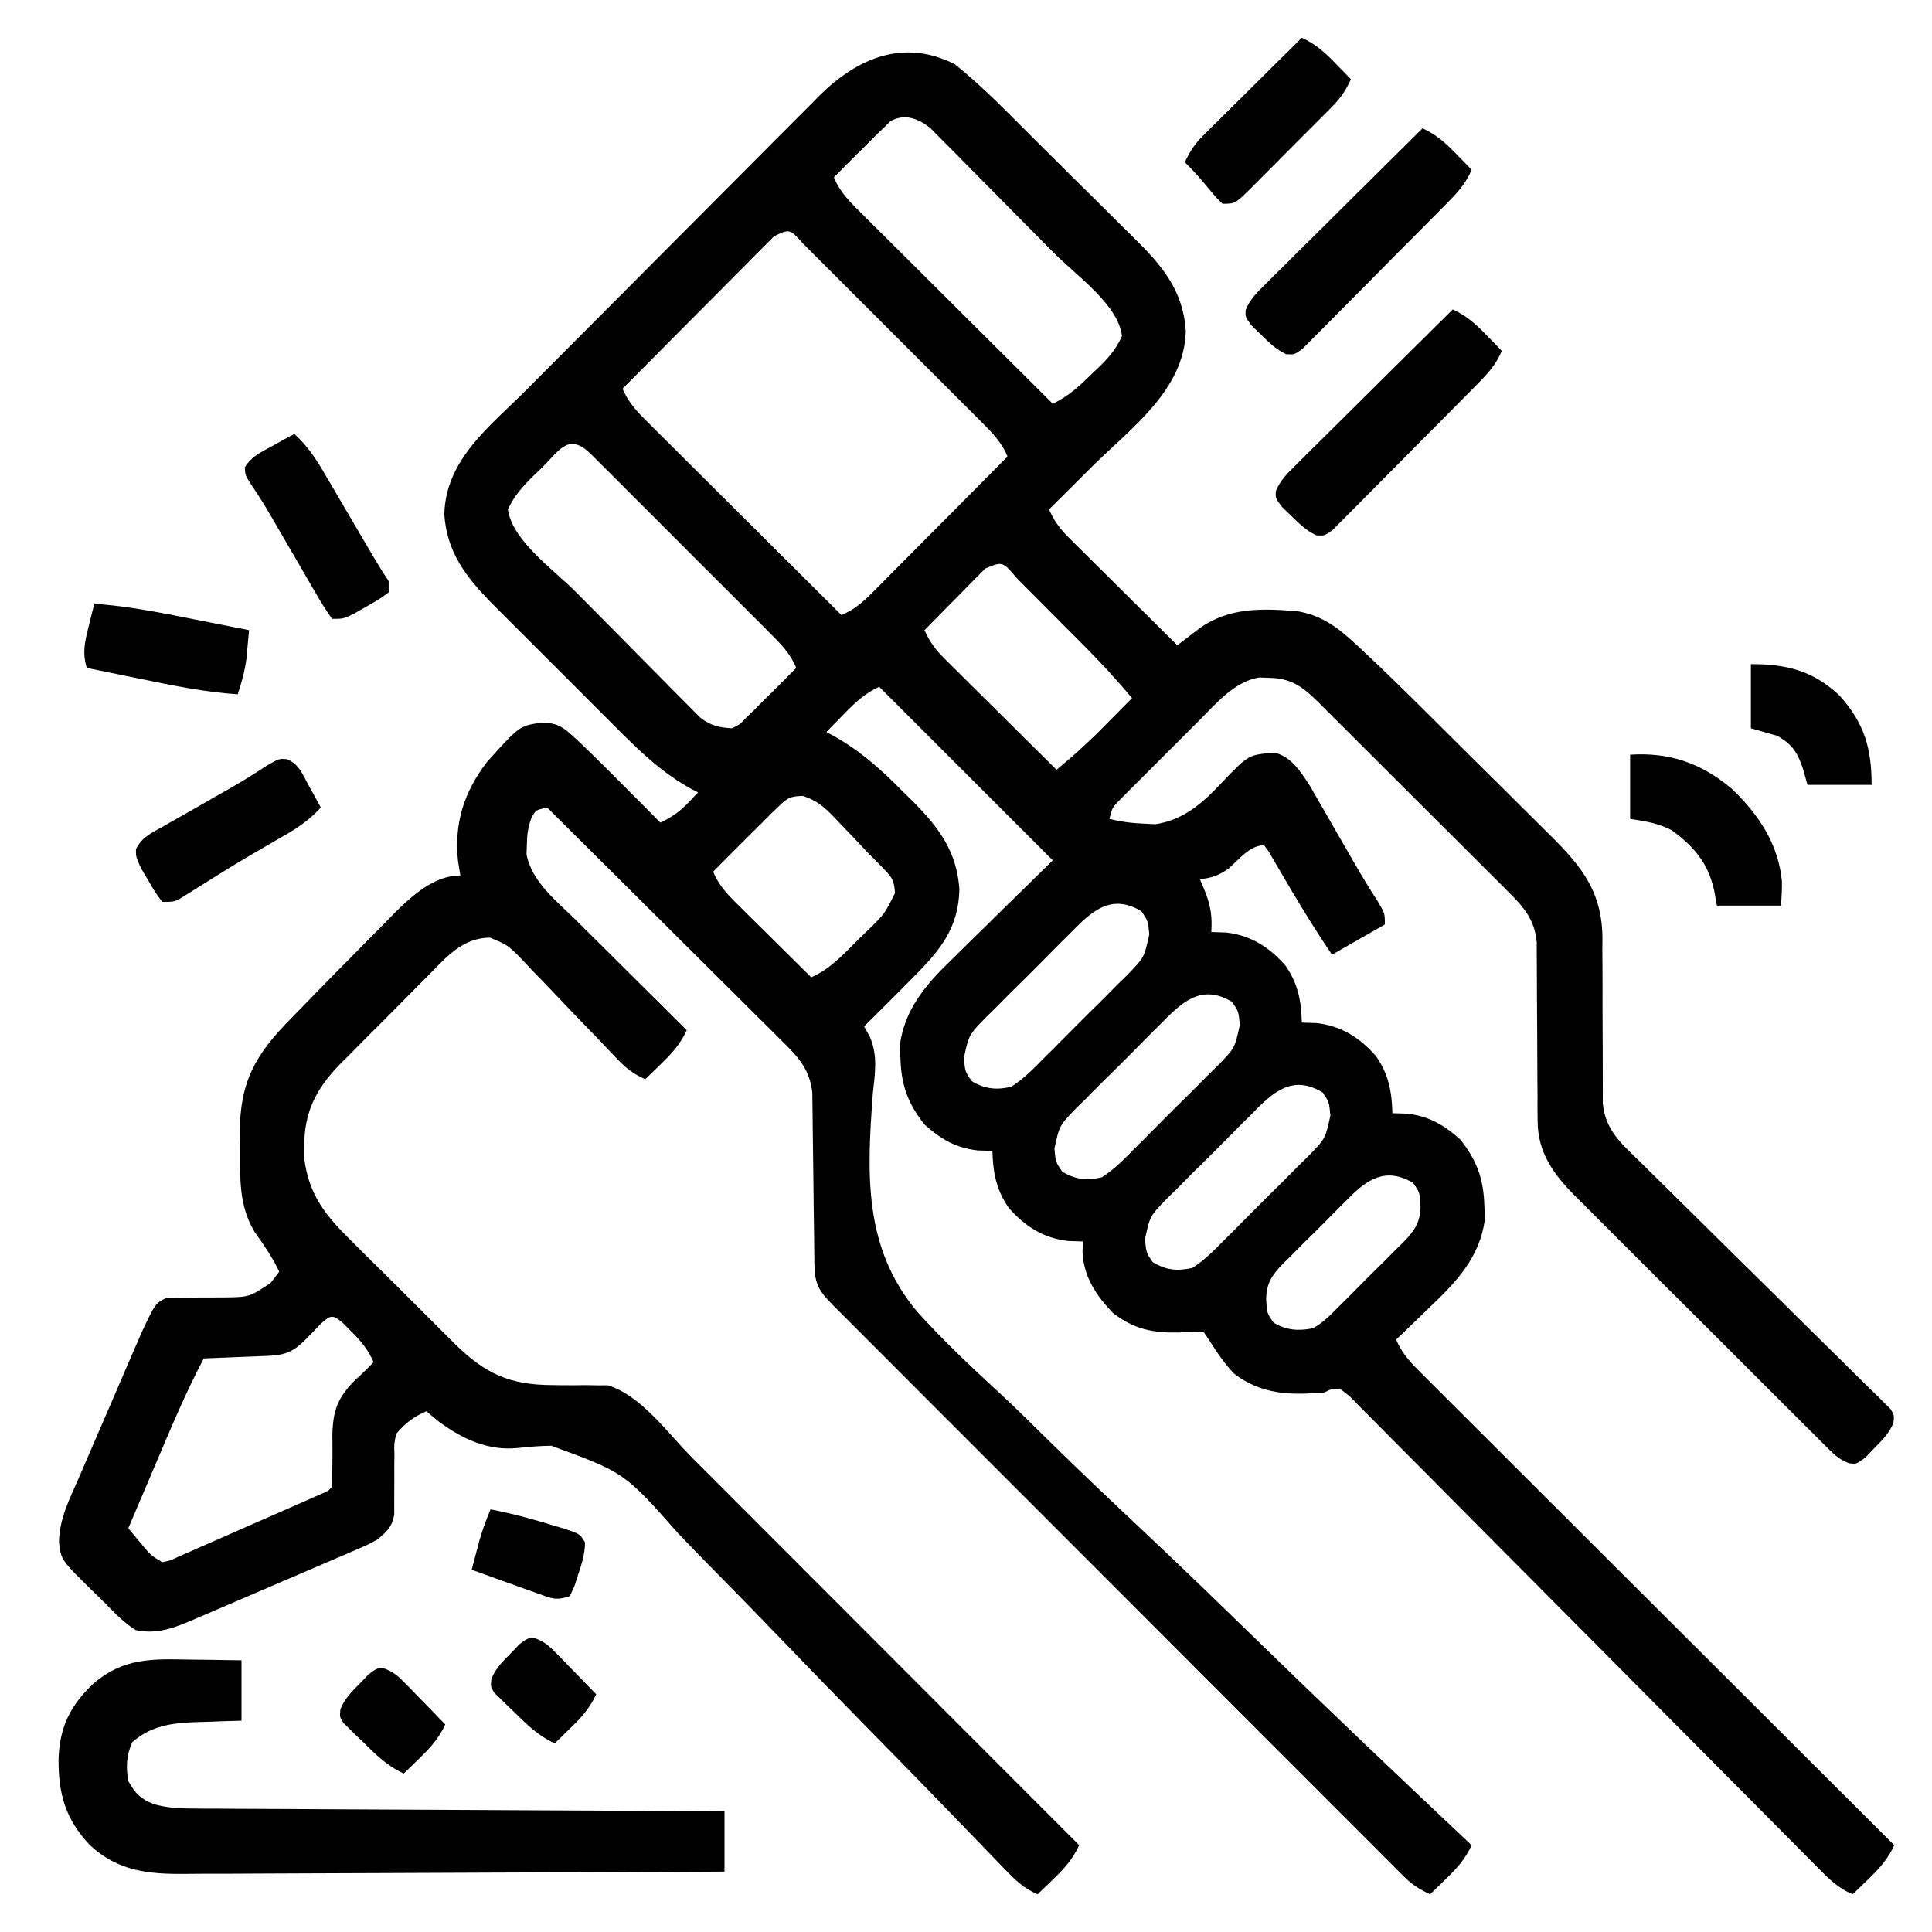
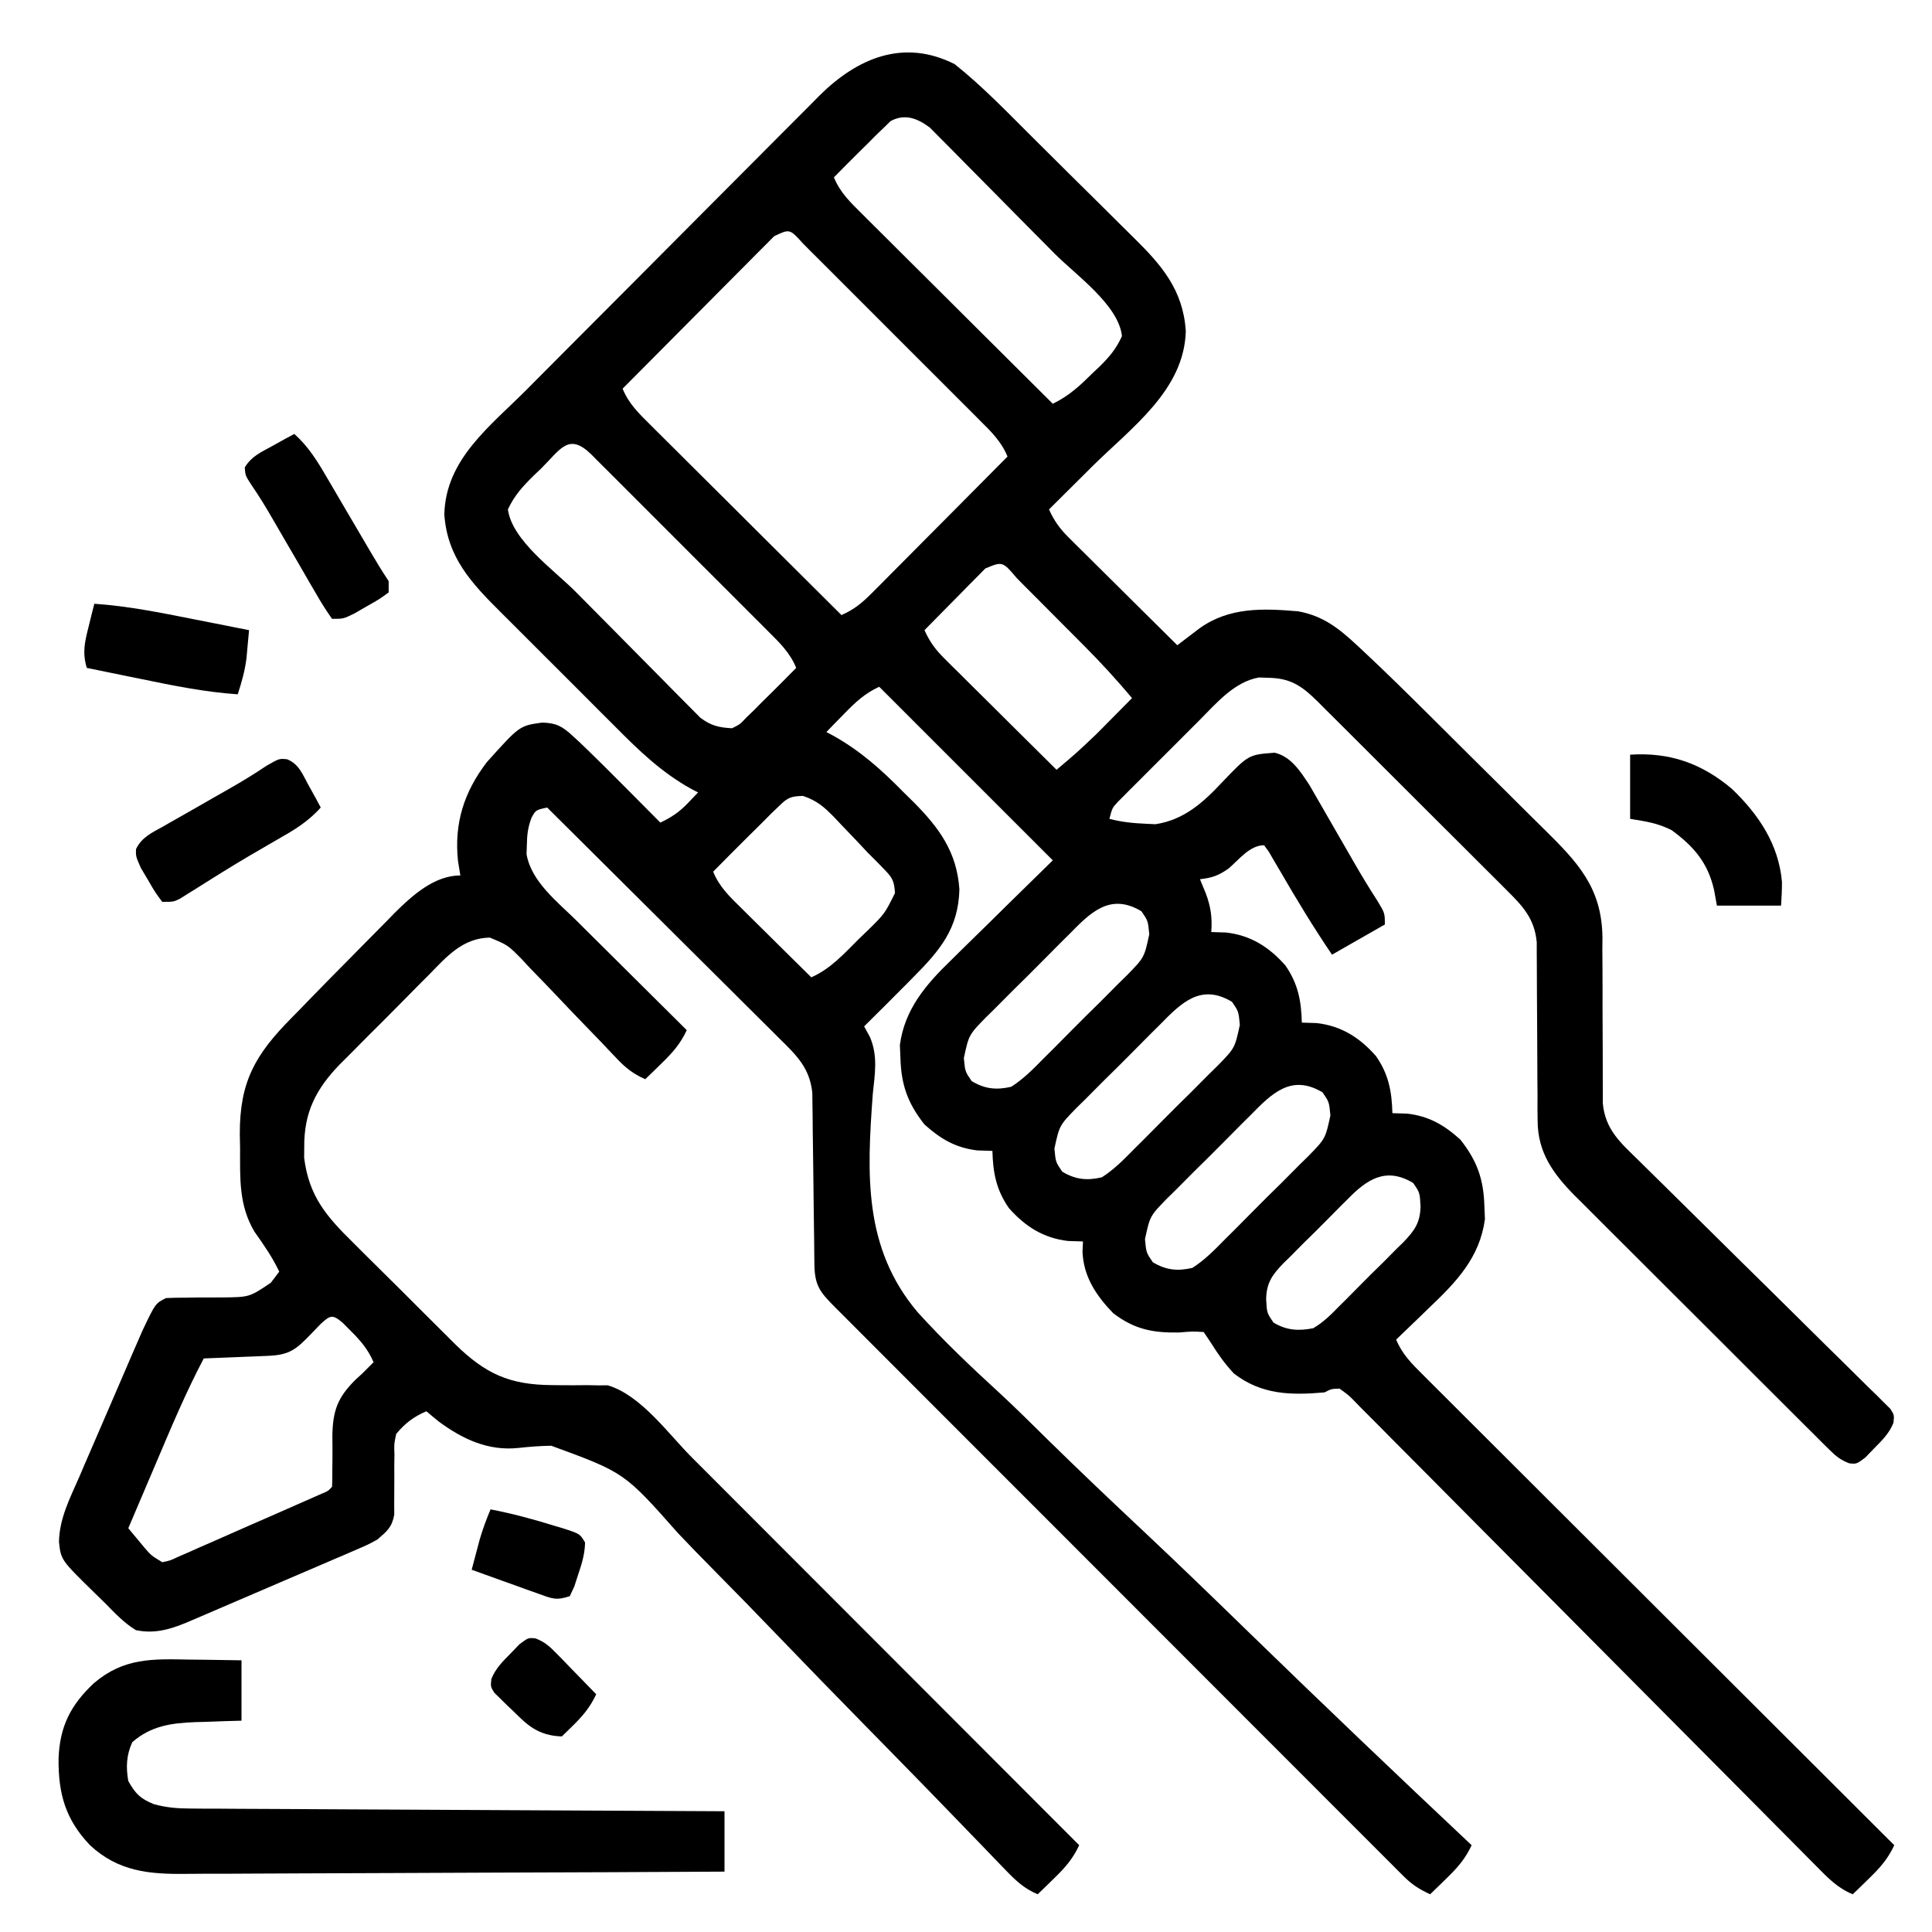
<svg xmlns="http://www.w3.org/2000/svg" height="512" width="512" version="1.1">
  <path transform="translate(253,17)" fill="#000000" d="M0 0 C7.461 5.938 14.139 12.949 20.898 19.66 C21.392 20.149 21.885 20.639 22.393 21.143 C24.994 23.723 27.592 26.307 30.188 28.893 C32.849 31.543 35.522 34.181 38.197 36.816 C40.274 38.868 42.343 40.928 44.41 42.991 C45.391 43.968 46.376 44.941 47.364 45.91 C54.878 53.291 60.514 59.827 61.25 70.688 C60.873 86.394 46.807 96.338 36.438 106.625 C35.322 107.735 34.207 108.846 33.092 109.957 C30.397 112.641 27.7 115.321 25 118 C26.346 120.999 27.835 123.081 30.165 125.392 C30.805 126.032 31.446 126.672 32.105 127.332 C33.14 128.351 33.14 128.351 34.195 129.391 C34.903 130.095 35.61 130.8 36.339 131.526 C38.596 133.772 40.861 136.011 43.125 138.25 C44.658 139.773 46.191 141.296 47.723 142.82 C51.477 146.552 55.236 150.278 59 154 C59.537 153.589 60.074 153.177 60.627 152.753 C61.338 152.213 62.049 151.674 62.781 151.117 C63.483 150.582 64.185 150.047 64.908 149.496 C72.804 143.85 81.715 144.218 91 145 C97.552 146.191 101.691 149.417 106.51 153.896 C107.03 154.379 107.55 154.862 108.086 155.36 C114.031 160.911 119.821 166.619 125.59 172.352 C126.157 172.915 126.725 173.478 127.309 174.059 C130.301 177.03 133.289 180.003 136.275 182.979 C139.335 186.028 142.406 189.065 145.48 192.1 C147.869 194.463 150.249 196.835 152.627 199.209 C153.756 200.332 154.887 201.453 156.023 202.569 C165.062 211.469 171.509 218.161 171.668 231.43 C171.652 233.174 171.652 233.174 171.637 234.953 C171.647 236.172 171.657 237.39 171.668 238.645 C171.698 242.514 171.694 246.381 171.688 250.25 C171.696 254.133 171.712 258.015 171.739 261.898 C171.754 264.307 171.758 266.717 171.749 269.126 C171.753 270.218 171.757 271.31 171.76 272.435 C171.759 273.391 171.757 274.348 171.755 275.333 C172.394 282.297 176.335 285.724 181.128 290.389 C181.861 291.115 182.595 291.841 183.35 292.588 C184.941 294.161 186.535 295.73 188.132 297.296 C190.656 299.772 193.169 302.259 195.68 304.748 C202.819 311.823 209.977 318.88 217.142 325.929 C221.525 330.243 225.895 334.569 230.259 338.902 C231.927 340.553 233.6 342.199 235.277 343.84 C237.616 346.129 239.94 348.433 242.26 350.74 C242.962 351.42 243.664 352.099 244.387 352.798 C245.327 353.742 245.327 353.742 246.286 354.705 C246.838 355.248 247.389 355.791 247.957 356.35 C249 358 249 358 248.79 360.056 C247.638 362.891 245.828 364.644 243.688 366.812 C242.908 367.623 242.128 368.434 241.324 369.27 C239 371 239 371 237.063 370.793 C234.689 369.881 233.46 368.839 231.661 367.048 C230.702 366.104 230.702 366.104 229.724 365.141 C229.034 364.447 228.344 363.752 227.633 363.037 C226.897 362.308 226.162 361.58 225.404 360.829 C222.97 358.413 220.547 355.986 218.125 353.559 C216.437 351.875 214.748 350.192 213.059 348.509 C209.517 344.975 205.98 341.436 202.447 337.893 C197.926 333.361 193.39 328.845 188.849 324.333 C185.355 320.858 181.871 317.373 178.39 313.886 C176.721 312.218 175.05 310.552 173.376 308.89 C171.03 306.559 168.697 304.216 166.367 301.869 C165.677 301.189 164.987 300.508 164.276 299.807 C158.595 294.038 154.511 288.394 154.486 280.031 C154.473 278.926 154.459 277.822 154.446 276.684 C154.453 274.932 154.453 274.932 154.461 273.145 C154.443 271.315 154.443 271.315 154.425 269.448 C154.39 265.569 154.381 261.691 154.375 257.812 C154.359 253.923 154.337 250.034 154.303 246.145 C154.284 243.73 154.274 241.314 154.276 238.899 C154.269 237.804 154.263 236.709 154.255 235.581 C154.254 234.622 154.253 233.662 154.252 232.673 C153.671 226.503 150.605 223.173 146.329 218.956 C145.75 218.374 145.17 217.791 144.574 217.19 C142.663 215.272 140.742 213.364 138.82 211.457 C137.487 210.124 136.154 208.791 134.822 207.457 C132.031 204.666 129.234 201.88 126.434 199.098 C122.845 195.532 119.268 191.955 115.694 188.374 C112.944 185.621 110.189 182.873 107.433 180.126 C106.112 178.809 104.792 177.49 103.474 176.17 C101.631 174.327 99.781 172.49 97.93 170.656 C97.387 170.11 96.843 169.564 96.283 169.001 C92.045 164.822 89.105 162.718 83.125 162.625 C82.303 162.597 81.48 162.568 80.633 162.539 C74.116 163.68 69.364 169.341 64.887 173.848 C63.904 174.827 63.904 174.827 62.902 175.827 C61.527 177.2 60.155 178.576 58.785 179.954 C56.684 182.066 54.572 184.167 52.459 186.268 C51.122 187.606 49.785 188.945 48.449 190.285 C47.817 190.913 47.185 191.542 46.533 192.189 C45.952 192.776 45.371 193.364 44.772 193.969 C44.26 194.483 43.747 194.997 43.219 195.527 C41.765 197.104 41.765 197.104 41 200 C44.252 200.867 47.462 201.173 50.812 201.312 C51.998 201.369 51.998 201.369 53.207 201.426 C60.768 200.273 65.816 195.725 70.875 190.312 C77.873 182.988 77.873 182.988 84.832 182.477 C89.198 183.531 91.678 187.512 94.049 191.103 C94.703 192.241 95.357 193.378 96.031 194.551 C96.39 195.168 96.748 195.786 97.117 196.422 C98.252 198.382 99.376 200.347 100.5 202.312 C101.623 204.262 102.749 206.21 103.875 208.158 C104.598 209.409 105.319 210.662 106.039 211.915 C107.956 215.244 109.939 218.509 112.031 221.73 C114 225 114 225 114 228 C109.38 230.64 104.76 233.28 100 236 C95.059 228.73 90.55 221.276 86.148 213.67 C85.641 212.808 85.133 211.946 84.609 211.059 C84.155 210.278 83.701 209.497 83.233 208.693 C82.826 208.134 82.419 207.576 82 207 C78.217 207 75.372 210.78 72.605 213.152 C69.947 215.038 68.202 215.638 65 216 C65.495 217.196 65.99 218.393 66.5 219.625 C67.859 223.211 68.29 226.134 68 230 C69.299 230.041 70.599 230.083 71.938 230.125 C78.464 230.875 83.321 233.964 87.641 238.859 C90.987 243.667 91.852 248.206 92 254 C93.299 254.041 94.599 254.083 95.938 254.125 C102.464 254.875 107.321 257.964 111.641 262.859 C114.987 267.667 115.852 272.206 116 278 C117.299 278.041 118.599 278.082 119.938 278.125 C125.689 278.786 129.734 281.148 134 285 C138.407 290.561 140.172 295.451 140.375 302.562 C140.424 303.719 140.473 304.875 140.523 306.066 C139.163 316.291 132.918 322.765 125.688 329.625 C124.852 330.438 124.016 331.252 123.154 332.09 C121.114 334.072 119.063 336.041 117 338 C118.585 341.892 121.239 344.513 124.176 347.416 C124.708 347.951 125.241 348.485 125.79 349.035 C127.575 350.824 129.368 352.606 131.161 354.388 C132.442 355.669 133.723 356.95 135.004 358.232 C138.483 361.711 141.968 365.184 145.454 368.656 C149.095 372.286 152.731 375.921 156.368 379.555 C163.256 386.437 170.149 393.313 177.044 400.188 C184.893 408.015 192.736 415.847 200.579 423.68 C216.713 439.793 232.854 455.899 249 472 C247.304 475.633 245.262 477.945 242.375 480.75 C241.558 481.549 240.74 482.348 239.898 483.172 C239.272 483.775 238.645 484.378 238 485 C234.074 483.411 231.449 480.71 228.535 477.742 C227.995 477.2 227.455 476.659 226.899 476.101 C225.092 474.285 223.292 472.463 221.492 470.64 C220.198 469.337 218.903 468.035 217.608 466.733 C214.821 463.929 212.036 461.121 209.253 458.312 C204.857 453.874 200.45 449.445 196.042 445.018 C183.51 432.427 170.987 419.826 158.479 407.211 C151.57 400.244 144.653 393.286 137.726 386.337 C133.338 381.934 128.962 377.521 124.593 373.099 C121.878 370.357 119.153 367.625 116.424 364.895 C115.157 363.624 113.895 362.348 112.637 361.067 C110.924 359.326 109.197 357.6 107.465 355.878 C106.966 355.362 106.467 354.847 105.953 354.316 C104.425 352.759 104.425 352.759 102 351 C99.844 351.06 99.844 351.06 98 352 C89.055 352.789 81.33 352.632 74 347 C71.67 344.505 69.794 341.897 68 339 C67.34 338.01 66.68 337.02 66 336 C62.978 335.826 62.978 335.826 59.5 336.125 C52.501 336.254 47.609 335.289 42 331 C37.476 326.325 34.125 321.302 33.875 314.688 C33.937 313.357 33.937 313.357 34 312 C32.701 311.959 31.401 311.918 30.062 311.875 C23.536 311.125 18.679 308.036 14.359 303.141 C11.013 298.333 10.148 293.794 10 288 C8.701 287.959 7.401 287.918 6.062 287.875 C0.311 287.214 -3.734 284.852 -8 281 C-12.407 275.439 -14.172 270.549 -14.375 263.438 C-14.424 262.281 -14.473 261.125 -14.523 259.934 C-13.255 250.403 -7.563 243.84 -0.855 237.367 C0.299 236.223 0.299 236.223 1.477 235.056 C3.911 232.65 6.361 230.262 8.812 227.875 C10.477 226.236 12.14 224.595 13.803 222.953 C17.855 218.955 21.922 214.972 26 211 C25.37 210.37 24.74 209.74 24.091 209.091 C9.394 194.394 -5.303 179.697 -20 165 C-23.85 166.782 -26.28 169.077 -29.25 172.125 C-30.142 173.035 -31.034 173.945 -31.953 174.883 C-32.629 175.581 -33.304 176.28 -34 177 C-33.398 177.319 -32.797 177.637 -32.177 177.965 C-24.954 182.014 -19.407 186.988 -13.625 192.875 C-12.312 194.165 -12.312 194.165 -10.973 195.48 C-4.123 202.372 0.576 208.75 1.25 218.688 C1.001 229.059 -3.892 234.862 -11 242 C-11.557 242.564 -12.115 243.129 -12.689 243.71 C-16.433 247.5 -20.206 251.259 -24 255 C-23.491 255.93 -22.981 256.861 -22.456 257.82 C-20.304 262.869 -21.147 267.551 -21.699 272.888 C-23.267 294.13 -24.211 313.67 -9.861 330.698 C-3.028 338.238 4.298 345.216 11.804 352.077 C16.297 356.238 20.637 360.553 24.997 364.852 C33.23 372.925 41.585 380.856 49.997 388.742 C59.586 397.744 69.023 406.899 78.451 416.068 C97.806 434.883 117.339 453.505 137 472 C135.304 475.633 133.262 477.945 130.375 480.75 C129.558 481.549 128.74 482.348 127.898 483.172 C127.272 483.775 126.645 484.378 126 485 C123.236 483.735 121.19 482.439 119.043 480.292 C118.206 479.462 118.206 479.462 117.353 478.616 C116.449 477.704 116.449 477.704 115.527 476.775 C114.88 476.129 114.232 475.484 113.564 474.819 C111.391 472.651 109.224 470.476 107.058 468.301 C105.503 466.747 103.947 465.193 102.391 463.64 C98.164 459.417 93.942 455.188 89.723 450.958 C85.311 446.538 80.895 442.124 76.479 437.708 C69.065 430.294 61.656 422.875 54.248 415.454 C46.623 407.814 38.994 400.178 31.361 392.546 C30.89 392.076 30.42 391.605 29.935 391.121 C29.466 390.651 28.996 390.182 28.513 389.698 C20.267 381.453 12.025 373.206 3.784 364.957 C0.272 361.441 -3.242 357.926 -6.756 354.411 C-10.889 350.277 -15.02 346.14 -19.149 342.001 C-20.668 340.479 -22.188 338.957 -23.709 337.437 C-25.778 335.369 -27.844 333.297 -29.908 331.225 C-30.517 330.618 -31.127 330.01 -31.754 329.384 C-35.768 325.347 -37.115 323.624 -37.174 317.987 C-37.194 316.42 -37.194 316.42 -37.214 314.821 C-37.23 313.121 -37.23 313.121 -37.246 311.387 C-37.279 309.001 -37.312 306.615 -37.346 304.229 C-37.393 300.456 -37.438 296.684 -37.477 292.911 C-37.517 289.278 -37.568 285.645 -37.621 282.012 C-37.634 280.321 -37.634 280.321 -37.647 278.596 C-37.663 277.542 -37.68 276.487 -37.697 275.401 C-37.712 274.015 -37.712 274.015 -37.728 272.6 C-38.419 265.987 -41.925 262.656 -46.469 258.19 C-47.133 257.526 -47.796 256.862 -48.48 256.178 C-50.67 253.99 -52.87 251.814 -55.07 249.637 C-56.593 248.12 -58.114 246.603 -59.635 245.084 C-63.637 241.094 -67.647 237.114 -71.66 233.134 C-75.754 229.071 -79.839 224.999 -83.926 220.928 C-91.942 212.943 -99.968 204.969 -108 197 C-111.042 197.672 -111.042 197.672 -112.164 199.758 C-113.095 202.255 -113.334 204.214 -113.375 206.875 C-113.403 207.697 -113.432 208.52 -113.461 209.367 C-112.185 216.657 -105.313 221.947 -100.297 226.898 C-99.459 227.733 -98.621 228.568 -97.758 229.429 C-95.093 232.082 -92.422 234.729 -89.75 237.375 C-87.937 239.178 -86.125 240.981 -84.312 242.785 C-79.88 247.195 -75.442 251.6 -71 256 C-72.696 259.633 -74.738 261.945 -77.625 264.75 C-78.442 265.549 -79.26 266.348 -80.102 267.172 C-80.728 267.775 -81.355 268.378 -82 269 C-85.142 267.616 -87.174 266.034 -89.524 263.544 C-90.196 262.84 -90.867 262.137 -91.559 261.411 C-92.275 260.653 -92.992 259.895 -93.73 259.113 C-95.27 257.519 -96.811 255.926 -98.354 254.334 C-100.777 251.824 -103.193 249.307 -105.587 246.768 C-107.904 244.318 -110.251 241.902 -112.605 239.488 C-113.312 238.724 -114.019 237.959 -114.747 237.172 C-118.44 233.44 -118.44 233.44 -123.197 231.472 C-130.37 231.602 -134.582 236.457 -139.305 241.312 C-140.15 242.155 -140.996 242.998 -141.868 243.867 C-143.647 245.649 -145.417 247.442 -147.177 249.244 C-149.863 251.988 -152.584 254.692 -155.312 257.395 C-157.041 259.136 -158.768 260.879 -160.492 262.625 C-161.302 263.428 -162.111 264.232 -162.945 265.06 C-169.252 271.58 -172.452 277.788 -172.375 287 C-172.383 287.928 -172.39 288.856 -172.398 289.812 C-171.128 299.978 -166.548 305.322 -159.328 312.398 C-158.362 313.364 -157.396 314.33 -156.432 315.298 C-154.417 317.312 -152.392 319.316 -150.359 321.313 C-147.766 323.861 -145.195 326.431 -142.63 329.009 C-140.642 331.004 -138.644 332.988 -136.643 334.97 C-135.232 336.369 -133.828 337.776 -132.425 339.182 C-124.369 347.062 -118.035 349.996 -106.664 350.07 C-105.191 350.086 -105.191 350.086 -103.688 350.102 C-101.654 350.117 -99.62 350.109 -97.586 350.078 C-96.601 350.096 -95.616 350.114 -94.602 350.133 C-93.276 350.131 -93.276 350.131 -91.924 350.129 C-83.142 352.744 -75.993 362.871 -69.627 369.26 C-68.503 370.384 -67.379 371.508 -66.254 372.632 C-63.223 375.662 -60.196 378.696 -57.169 381.73 C-53.997 384.908 -50.822 388.083 -47.648 391.259 C-41.647 397.263 -35.648 403.27 -29.65 409.278 C-22.818 416.121 -15.983 422.962 -9.147 429.803 C4.905 443.865 18.954 457.931 33 472 C31.304 475.633 29.262 477.945 26.375 480.75 C25.558 481.549 24.74 482.348 23.898 483.172 C23.272 483.775 22.645 484.378 22 485 C18.319 483.464 16.066 481.259 13.315 478.4 C12.859 477.93 12.402 477.459 11.933 476.974 C10.407 475.398 8.889 473.815 7.37 472.232 C6.276 471.1 5.181 469.968 4.086 468.837 C2.336 467.029 0.585 465.221 -1.163 463.41 C-5.508 458.912 -9.872 454.432 -14.248 449.964 C-15.203 448.99 -15.203 448.99 -16.177 447.996 C-18.802 445.316 -21.429 442.636 -24.056 439.957 C-31.495 432.368 -38.914 424.763 -46.276 417.099 C-52.129 411.006 -58.022 404.956 -63.966 398.952 C-67.105 395.777 -70.22 392.586 -73.287 389.342 C-87.525 373.237 -87.525 373.237 -106.902 366.138 C-109.854 366.174 -112.705 366.4 -115.638 366.724 C-123.594 367.564 -130.38 364.401 -136.688 359.75 C-137.803 358.847 -138.912 357.935 -140 357 C-143.394 358.454 -145.632 360.159 -148 363 C-148.573 365.63 -148.573 365.63 -148.469 368.5 C-148.483 369.552 -148.497 370.604 -148.512 371.688 C-148.508 372.781 -148.504 373.874 -148.5 375 C-148.492 377.167 -148.502 379.334 -148.531 381.5 C-148.527 382.459 -148.522 383.418 -148.518 384.406 C-149.149 387.804 -150.411 388.751 -153 391 C-155.473 392.347 -155.473 392.347 -158.272 393.55 C-159.323 394.007 -160.374 394.463 -161.457 394.934 C-162.586 395.414 -163.715 395.893 -164.879 396.387 C-166.043 396.889 -167.206 397.392 -168.405 397.909 C-171.49 399.239 -174.578 400.561 -177.669 401.878 C-180.191 402.956 -182.711 404.042 -185.23 405.129 C-190.436 407.374 -195.644 409.612 -200.858 411.839 C-201.78 412.233 -202.703 412.627 -203.654 413.033 C-208.123 414.875 -212.194 416.015 -217 415 C-220.095 413.099 -222.473 410.589 -225 408 C-225.969 407.05 -226.941 406.102 -227.914 405.156 C-236.844 396.41 -236.844 396.41 -237.37 391.651 C-237.276 385.476 -234.518 380.147 -232.074 374.582 C-231.571 373.407 -231.067 372.231 -230.549 371.02 C-229.485 368.544 -228.417 366.07 -227.338 363.6 C-225.961 360.445 -224.599 357.283 -223.243 354.118 C-221.942 351.083 -220.633 348.051 -219.324 345.02 C-218.593 343.324 -218.593 343.324 -217.847 341.594 C-217.386 340.54 -216.926 339.485 -216.452 338.398 C-215.849 337.012 -215.849 337.012 -215.234 335.597 C-211.819 328.41 -211.819 328.41 -209 327 C-207.257 326.918 -205.511 326.892 -203.766 326.895 C-202.716 326.88 -201.667 326.865 -200.586 326.85 C-198.378 326.825 -196.169 326.82 -193.961 326.834 C-186.9 326.754 -186.9 326.754 -181.234 322.949 C-180.497 321.976 -179.76 321.003 -179 320 C-180.801 316.172 -183.127 312.86 -185.562 309.414 C-189.757 302.371 -189.367 295.197 -189.375 287.25 C-189.399 286.025 -189.424 284.801 -189.449 283.539 C-189.494 269.623 -185.331 262.445 -175.688 252.705 C-173.893 250.892 -172.119 249.059 -170.347 247.223 C-167.062 243.832 -163.748 240.473 -160.42 237.125 C-159.049 235.742 -157.682 234.354 -156.319 232.963 C-154.314 230.914 -152.295 228.88 -150.273 226.848 C-149.676 226.233 -149.079 225.618 -148.464 224.985 C-143.781 220.326 -137.896 215 -131 215 C-131.309 213.113 -131.309 213.113 -131.625 211.188 C-132.674 201.194 -130.062 192.951 -124 185 C-115.312 175.319 -115.312 175.319 -109.375 174.5 C-105.687 174.562 -104.046 175.428 -101.352 177.91 C-100.66 178.545 -99.969 179.18 -99.256 179.834 C-95.112 183.812 -91.041 187.856 -87 191.938 C-86.13 192.812 -85.26 193.687 -84.363 194.588 C-82.24 196.723 -80.119 198.86 -78 201 C-75.059 199.593 -73.011 198.238 -70.75 195.875 C-69.843 194.926 -68.935 193.977 -68 193 C-68.87 192.554 -68.87 192.554 -69.758 192.098 C-77.772 187.675 -83.834 181.752 -90.211 175.32 C-91.352 174.182 -92.494 173.044 -93.637 171.906 C-96.015 169.534 -98.386 167.155 -100.751 164.77 C-103.771 161.728 -106.807 158.705 -109.85 155.686 C-112.206 153.344 -114.553 150.993 -116.896 148.639 C-118.012 147.52 -119.131 146.405 -120.253 145.293 C-127.997 137.599 -134.475 130.743 -135.25 119.312 C-134.899 104.702 -123.114 95.968 -113.476 86.299 C-112.571 85.387 -111.666 84.476 -110.733 83.536 C-107.772 80.554 -104.806 77.578 -101.84 74.602 C-100.811 73.568 -99.782 72.535 -98.753 71.502 C-93.923 66.653 -89.091 61.807 -84.256 56.964 C-78.7 51.398 -73.152 45.824 -67.612 40.243 C-63.307 35.908 -58.994 31.58 -54.676 27.259 C-52.105 24.686 -49.538 22.11 -46.979 19.526 C-44.129 16.647 -41.262 13.785 -38.394 10.924 C-37.558 10.075 -36.722 9.227 -35.861 8.352 C-25.763 -1.657 -13.525 -6.824 0 0 Z M-17.02 15.117 C-17.611 15.697 -18.203 16.277 -18.812 16.875 C-19.812 17.832 -19.812 17.832 -20.832 18.809 C-21.905 19.893 -21.905 19.893 -23 21 C-23.829 21.816 -24.658 22.632 -25.512 23.473 C-27.692 25.632 -29.853 27.808 -32 30 C-30.399 33.975 -27.629 36.64 -24.632 39.595 C-23.813 40.415 -23.813 40.415 -22.976 41.252 C-21.174 43.053 -19.364 44.847 -17.555 46.641 C-16.302 47.89 -15.049 49.14 -13.797 50.39 C-10.503 53.676 -7.204 56.956 -3.903 60.234 C-0.535 63.582 2.828 66.936 6.191 70.289 C12.789 76.865 19.392 83.434 26 90 C30.356 87.895 33.268 85.135 36.688 81.75 C37.578 80.909 37.578 80.909 38.486 80.051 C41.064 77.506 42.82 75.395 44.332 72.078 C43.44 63.804 32.095 55.879 26.465 50.191 C25.724 49.443 25.724 49.443 24.969 48.68 C22.365 46.049 19.758 43.422 17.148 40.798 C14.999 38.635 12.857 36.466 10.721 34.289 C8.124 31.643 5.515 29.009 2.897 26.384 C1.907 25.387 0.921 24.386 -0.061 23.38 C-1.431 21.978 -2.819 20.593 -4.207 19.209 C-4.99 18.418 -5.773 17.628 -6.579 16.813 C-9.874 14.346 -13.239 13.026 -17.02 15.117 Z M-47.835 45.594 C-48.577 46.341 -49.318 47.087 -50.083 47.855 C-50.923 48.696 -51.764 49.537 -52.63 50.404 C-53.539 51.322 -54.447 52.241 -55.383 53.188 C-56.312 54.12 -57.242 55.052 -58.199 56.012 C-60.673 58.494 -63.14 60.981 -65.607 63.47 C-68.124 66.007 -70.646 68.538 -73.168 71.07 C-78.118 76.041 -83.061 81.019 -88 86 C-86.399 89.975 -83.629 92.64 -80.632 95.595 C-79.813 96.415 -79.813 96.415 -78.976 97.252 C-77.174 99.053 -75.364 100.847 -73.555 102.641 C-72.302 103.89 -71.049 105.14 -69.797 106.39 C-66.503 109.676 -63.204 112.956 -59.903 116.234 C-56.535 119.582 -53.172 122.936 -49.809 126.289 C-43.211 132.865 -36.608 139.434 -30 146 C-26.64 144.541 -24.448 142.691 -21.874 140.101 C-21.073 139.3 -20.273 138.5 -19.448 137.675 C-18.594 136.81 -17.74 135.946 -16.859 135.055 C-15.977 134.17 -15.095 133.285 -14.186 132.373 C-11.848 130.025 -9.514 127.674 -7.183 125.32 C-4.8 122.917 -2.411 120.519 -0.023 118.121 C4.656 113.419 9.33 108.712 14 104 C12.399 100.036 9.645 97.363 6.664 94.405 C6.121 93.858 5.578 93.312 5.018 92.748 C3.225 90.947 1.425 89.153 -0.375 87.359 C-1.623 86.11 -2.871 84.86 -4.119 83.61 C-6.731 80.994 -9.348 78.382 -11.967 75.772 C-15.33 72.421 -18.684 69.06 -22.035 65.697 C-24.608 63.117 -27.186 60.541 -29.766 57.966 C-31.005 56.729 -32.243 55.489 -33.479 54.249 C-35.202 52.52 -36.932 50.798 -38.664 49.077 C-39.177 48.56 -39.691 48.042 -40.22 47.509 C-43.719 43.629 -43.719 43.629 -47.835 45.594 Z M-109.562 107.125 C-110.261 107.79 -110.959 108.455 -111.678 109.141 C-114.525 111.958 -116.694 114.348 -118.402 117.992 C-117.296 126.263 -106.124 134.092 -100.465 139.809 C-99.971 140.308 -99.478 140.806 -98.969 141.32 C-96.365 143.951 -93.758 146.578 -91.148 149.202 C-88.999 151.365 -86.857 153.534 -84.721 155.711 C-82.124 158.357 -79.515 160.991 -76.897 163.616 C-75.907 164.613 -74.921 165.614 -73.939 166.62 C-72.569 168.022 -71.181 169.407 -69.793 170.791 C-69.01 171.582 -68.227 172.372 -67.421 173.187 C-64.552 175.335 -62.551 175.79 -59 176 C-56.889 174.95 -56.889 174.95 -55.188 173.125 C-54.521 172.487 -53.855 171.849 -53.168 171.191 C-52.095 170.107 -52.095 170.107 -51 169 C-50.171 168.184 -49.342 167.368 -48.488 166.527 C-46.308 164.368 -44.147 162.192 -42 160 C-43.601 156.036 -46.355 153.363 -49.336 150.405 C-49.879 149.858 -50.422 149.312 -50.982 148.748 C-52.775 146.947 -54.575 145.153 -56.375 143.359 C-57.623 142.11 -58.871 140.86 -60.119 139.61 C-62.731 136.994 -65.348 134.382 -67.967 131.772 C-71.33 128.421 -74.684 125.06 -78.035 121.697 C-80.608 119.117 -83.186 116.541 -85.766 113.966 C-87.005 112.729 -88.243 111.489 -89.479 110.249 C-91.202 108.52 -92.932 106.798 -94.664 105.077 C-95.434 104.301 -95.434 104.301 -96.22 103.509 C-102.298 97.503 -104.432 102.037 -109.562 107.125 Z M8.121 133.652 C7.377 134.406 6.633 135.161 5.867 135.938 C5.062 136.75 4.256 137.562 3.426 138.398 C2.584 139.257 1.742 140.115 0.875 141 C0.026 141.859 -0.824 142.717 -1.699 143.602 C-3.804 145.73 -5.904 147.863 -8 150 C-6.639 153.046 -5.107 155.138 -2.744 157.483 C-2.083 158.144 -1.423 158.804 -0.742 159.485 C-0.031 160.186 0.681 160.887 1.414 161.609 C2.144 162.336 2.873 163.063 3.625 163.812 C5.954 166.129 8.289 168.44 10.625 170.75 C12.206 172.321 13.787 173.893 15.367 175.465 C19.24 179.315 23.118 183.16 27 187 C32.403 182.438 32.403 182.438 37.527 177.57 C38.091 177.003 38.655 176.436 39.236 175.852 C39.798 175.282 40.359 174.712 40.938 174.125 C41.526 173.532 42.114 172.939 42.721 172.328 C44.149 170.888 45.575 169.444 47 168 C42.897 163.116 38.646 158.486 34.141 153.973 C33.51 153.339 32.88 152.705 32.23 152.052 C30.91 150.727 29.589 149.404 28.267 148.082 C26.236 146.049 24.214 144.008 22.191 141.967 C20.904 140.677 19.616 139.387 18.328 138.098 C17.723 137.485 17.118 136.873 16.494 136.242 C12.679 131.75 12.679 131.75 8.121 133.652 Z M-46.562 196.625 C-47.224 197.258 -47.885 197.891 -48.566 198.543 C-49.369 199.354 -50.173 200.165 -51 201 C-52.133 202.122 -53.268 203.243 -54.402 204.363 C-57.623 207.555 -60.816 210.772 -64 214 C-62.396 218.005 -59.579 220.677 -56.555 223.641 C-56.025 224.168 -55.495 224.695 -54.949 225.238 C-53.262 226.913 -51.569 228.582 -49.875 230.25 C-48.727 231.388 -47.58 232.526 -46.434 233.664 C-43.628 236.448 -40.815 239.226 -38 242 C-32.807 239.713 -29.288 235.696 -25.312 231.75 C-24.528 230.998 -23.744 230.247 -22.936 229.473 C-18.536 225.131 -18.536 225.131 -15.82 219.672 C-16.028 216.581 -16.419 215.69 -18.562 213.5 C-19.202 212.839 -19.841 212.177 -20.5 211.496 C-21.325 210.672 -22.15 209.849 -23 209 C-24.127 207.805 -25.252 206.608 -26.375 205.41 C-27.603 204.126 -28.832 202.844 -30.062 201.562 C-30.652 200.935 -31.241 200.307 -31.848 199.66 C-34.602 196.857 -36.432 195.19 -40.211 193.926 C-43.452 194.012 -44.279 194.389 -46.562 196.625 Z M30.344 230.594 C29.556 231.374 28.768 232.154 27.957 232.958 C26.3 234.609 24.653 236.271 23.016 237.941 C20.508 240.492 17.961 242.997 15.406 245.5 C13.8 247.112 12.195 248.727 10.594 250.344 C9.831 251.09 9.069 251.836 8.284 252.605 C3.76 257.247 3.76 257.247 2.432 263.385 C2.762 266.957 2.762 266.957 4.5 269.5 C8.021 271.613 11.065 271.915 15 271 C18.3 268.884 20.922 266.199 23.656 263.406 C24.444 262.626 25.232 261.846 26.043 261.042 C27.7 259.391 29.347 257.729 30.984 256.059 C33.492 253.508 36.039 251.003 38.594 248.5 C40.2 246.888 41.805 245.273 43.406 243.656 C44.55 242.537 44.55 242.537 45.716 241.395 C50.24 236.753 50.24 236.753 51.568 230.615 C51.238 227.043 51.238 227.043 49.5 224.5 C41.221 219.533 36.055 224.758 30.344 230.594 Z M54.344 254.594 C53.556 255.374 52.768 256.154 51.957 256.958 C50.3 258.609 48.653 260.271 47.016 261.941 C44.508 264.492 41.961 266.997 39.406 269.5 C37.8 271.112 36.195 272.727 34.594 274.344 C33.831 275.09 33.069 275.836 32.284 276.605 C27.76 281.247 27.76 281.247 26.432 287.385 C26.762 290.957 26.762 290.957 28.5 293.5 C32.021 295.613 35.065 295.915 39 295 C42.3 292.884 44.922 290.199 47.656 287.406 C48.444 286.626 49.232 285.846 50.043 285.042 C51.7 283.391 53.347 281.729 54.984 280.059 C57.492 277.508 60.039 275.003 62.594 272.5 C64.2 270.888 65.805 269.273 67.406 267.656 C68.55 266.537 68.55 266.537 69.716 265.395 C74.24 260.753 74.24 260.753 75.568 254.615 C75.238 251.043 75.238 251.043 73.5 248.5 C65.221 243.533 60.055 248.758 54.344 254.594 Z M78.344 278.594 C77.556 279.374 76.768 280.154 75.957 280.958 C74.3 282.609 72.653 284.271 71.016 285.941 C68.508 288.492 65.961 290.997 63.406 293.5 C61.8 295.112 60.195 296.727 58.594 298.344 C57.831 299.09 57.069 299.836 56.284 300.605 C51.76 305.247 51.76 305.247 50.432 311.385 C50.762 314.957 50.762 314.957 52.5 317.5 C56.021 319.613 59.065 319.915 63 319 C66.3 316.884 68.922 314.199 71.656 311.406 C72.444 310.626 73.232 309.846 74.043 309.042 C75.7 307.391 77.347 305.729 78.984 304.059 C81.492 301.508 84.039 299.003 86.594 296.5 C88.2 294.888 89.805 293.273 91.406 291.656 C92.55 290.537 92.55 290.537 93.716 289.395 C98.24 284.753 98.24 284.753 99.568 278.615 C99.238 275.043 99.238 275.043 97.5 272.5 C89.221 267.533 84.055 272.758 78.344 278.594 Z M104.094 300.844 C103.484 301.446 102.873 302.049 102.245 302.67 C100.965 303.944 99.694 305.229 98.434 306.523 C96.505 308.495 94.538 310.42 92.562 312.344 C91.32 313.591 90.081 314.841 88.844 316.094 C87.963 316.951 87.963 316.951 87.064 317.825 C84.134 320.893 82.638 322.946 82.541 327.275 C82.738 330.946 82.738 330.946 84.5 333.5 C87.968 335.581 91.104 335.754 95 335 C97.7 333.436 99.74 331.384 101.906 329.156 C102.516 328.554 103.127 327.951 103.755 327.33 C105.035 326.056 106.306 324.771 107.566 323.477 C109.495 321.505 111.462 319.58 113.438 317.656 C114.68 316.409 115.919 315.159 117.156 313.906 C117.744 313.335 118.331 312.764 118.936 312.175 C121.866 309.107 123.362 307.054 123.459 302.725 C123.262 299.054 123.262 299.054 121.5 296.5 C114.256 292.154 109.229 295.563 104.094 300.844 Z M-168.094 333.934 C-168.888 334.76 -169.682 335.586 -170.5 336.438 C-174.522 340.61 -176.222 342.084 -182.008 342.316 C-182.994 342.358 -183.98 342.4 -184.996 342.443 C-186.029 342.483 -187.061 342.522 -188.125 342.562 C-189.685 342.627 -189.685 342.627 -191.277 342.693 C-193.851 342.8 -196.426 342.902 -199 343 C-203.824 352.131 -207.779 361.629 -211.812 371.125 C-212.512 372.766 -213.212 374.406 -213.912 376.047 C-215.611 380.03 -217.307 384.014 -219 388 C-218.067 389.129 -217.129 390.253 -216.188 391.375 C-215.665 392.001 -215.143 392.628 -214.605 393.273 C-212.918 395.222 -212.918 395.222 -210 397 C-207.878 396.568 -207.878 396.568 -205.636 395.499 C-204.759 395.121 -203.881 394.744 -202.977 394.355 C-202.033 393.933 -201.09 393.51 -200.117 393.074 C-198.662 392.441 -198.662 392.441 -197.178 391.795 C-194.071 390.439 -190.973 389.063 -187.875 387.688 C-185.778 386.77 -183.68 385.854 -181.582 384.939 C-177.753 383.263 -173.925 381.585 -170.105 379.889 C-169.335 379.548 -168.564 379.207 -167.77 378.855 C-166.019 378.129 -166.019 378.129 -165 377 C-164.928 375.459 -164.916 373.914 -164.93 372.371 C-164.919 371.418 -164.909 370.465 -164.898 369.482 C-164.883 367.48 -164.89 365.477 -164.922 363.475 C-164.797 356.815 -163.539 353.366 -158.793 348.641 C-157.906 347.829 -157.906 347.829 -157 347 C-155.997 346.003 -154.996 345.004 -154 344 C-155.47 340.601 -157.38 338.35 -160 335.75 C-160.701 335.044 -161.403 334.337 -162.125 333.609 C-164.873 331.25 -165.44 331.483 -168.094 333.934 Z" />
  <path transform="translate(50.438,439.812)" fill="#000000" d="M0 0 C1.304 0.014 2.608 0.027 3.951 0.041 C7.155 0.076 10.359 0.13 13.562 0.188 C13.562 5.468 13.562 10.748 13.562 16.188 C12.2 16.225 10.837 16.262 9.434 16.301 C7.622 16.366 5.811 16.433 4 16.5 C2.657 16.534 2.657 16.534 1.287 16.568 C-5.073 16.825 -10.403 17.545 -15.375 21.875 C-16.953 25.309 -17.086 28.524 -16.438 32.188 C-14.541 35.543 -13.257 36.855 -9.685 38.303 C-6.338 39.215 -3.56 39.448 -0.097 39.466 C1.156 39.477 2.41 39.488 3.701 39.5 C5.077 39.502 6.453 39.504 7.83 39.506 C9.289 39.516 10.748 39.526 12.207 39.537 C16.156 39.564 20.106 39.579 24.056 39.592 C28.188 39.608 32.32 39.635 36.452 39.66 C44.272 39.707 52.092 39.744 59.911 39.777 C68.816 39.815 77.72 39.865 86.625 39.915 C104.937 40.018 123.25 40.107 141.562 40.188 C141.562 45.468 141.562 50.748 141.562 56.188 C121.395 56.303 101.228 56.393 81.061 56.447 C71.696 56.472 62.332 56.507 52.967 56.565 C44.802 56.615 36.638 56.647 28.473 56.658 C24.152 56.664 19.831 56.68 15.51 56.716 C11.437 56.75 7.365 56.761 3.292 56.753 C1.803 56.754 0.314 56.764 -1.175 56.784 C-10.944 56.904 -19.134 56.127 -26.574 49.198 C-33.065 42.402 -35.004 35.577 -34.918 26.256 C-34.619 17.733 -31.714 12.018 -25.562 6.25 C-17.612 -0.519 -10.042 -0.198 0 0 Z" />
-   <path transform="translate(385,82)" fill="#000000" d="M0 0 C3.633 1.696 5.945 3.738 8.75 6.625 C9.549 7.442 10.348 8.26 11.172 9.102 C11.775 9.728 12.378 10.355 13 11 C11.484 14.549 9.405 16.864 6.706 19.601 C5.818 20.505 4.93 21.409 4.015 22.34 C3.044 23.317 2.073 24.293 1.102 25.27 C0.105 26.275 -0.891 27.281 -1.888 28.286 C-3.974 30.389 -6.064 32.487 -8.157 34.583 C-10.841 37.272 -13.509 39.978 -16.173 42.688 C-18.224 44.768 -20.285 46.837 -22.35 48.902 C-23.339 49.896 -24.324 50.893 -25.304 51.894 C-26.673 53.29 -28.06 54.668 -29.447 56.046 C-30.231 56.836 -31.016 57.625 -31.824 58.439 C-34 60 -34 60 -36.135 59.867 C-38.862 58.599 -40.679 56.794 -42.812 54.688 C-43.623 53.908 -44.434 53.128 -45.27 52.324 C-47 50 -47 50 -46.879 48.147 C-45.678 45.214 -43.913 43.554 -41.664 41.323 C-40.282 39.942 -40.282 39.942 -38.873 38.533 C-37.862 37.538 -36.851 36.542 -35.84 35.547 C-34.809 34.522 -33.779 33.496 -32.75 32.47 C-30.042 29.774 -27.326 27.087 -24.607 24.401 C-21.834 21.659 -19.069 18.907 -16.303 16.156 C-10.877 10.762 -5.441 5.378 0 0 Z" />
-   <path transform="translate(377,34)" fill="#000000" d="M0 0 C3.633 1.696 5.945 3.738 8.75 6.625 C9.549 7.442 10.348 8.26 11.172 9.102 C11.775 9.728 12.378 10.355 13 11 C11.484 14.549 9.405 16.864 6.706 19.601 C5.818 20.505 4.93 21.409 4.015 22.34 C3.044 23.317 2.073 24.293 1.102 25.27 C0.105 26.275 -0.891 27.281 -1.888 28.286 C-3.974 30.389 -6.064 32.487 -8.157 34.583 C-10.841 37.272 -13.509 39.978 -16.173 42.688 C-18.224 44.768 -20.285 46.837 -22.35 48.902 C-23.339 49.896 -24.324 50.893 -25.304 51.894 C-26.673 53.29 -28.06 54.668 -29.447 56.046 C-30.231 56.836 -31.016 57.625 -31.824 58.439 C-34 60 -34 60 -36.135 59.867 C-38.862 58.599 -40.679 56.794 -42.812 54.688 C-43.623 53.908 -44.434 53.128 -45.27 52.324 C-47 50 -47 50 -46.879 48.147 C-45.678 45.214 -43.913 43.554 -41.664 41.323 C-40.282 39.942 -40.282 39.942 -38.873 38.533 C-37.862 37.538 -36.851 36.542 -35.84 35.547 C-34.809 34.522 -33.779 33.496 -32.75 32.47 C-30.042 29.774 -27.326 27.087 -24.607 24.401 C-21.834 21.659 -19.069 18.907 -16.303 16.156 C-10.877 10.762 -5.441 5.378 0 0 Z" />
  <path transform="translate(432,200)" fill="#000000" d="M0 0 C10.449 -0.685 18.903 2.261 26.934 9.027 C34.021 15.794 39.356 23.702 40.238 33.699 C40.248 35.801 40.138 37.903 40 40 C34.39 40 28.78 40 23 40 C22.753 38.639 22.505 37.278 22.25 35.875 C20.61 28.609 16.866 24.31 11 20 C7.186 18.093 4.401 17.733 0 17 C0 11.39 0 5.78 0 0 Z" />
  <path transform="translate(76.087,201.211)" fill="#000000" d="M0 0 C3.159 1.303 4.065 3.933 5.663 6.852 C6.276 7.956 6.89 9.061 7.522 10.199 C8.211 11.481 8.211 11.481 8.913 12.789 C5.513 16.616 1.685 18.862 -2.712 21.352 C-7.55 24.133 -12.364 26.938 -17.103 29.887 C-17.915 30.392 -18.728 30.897 -19.565 31.418 C-21.142 32.402 -22.715 33.391 -24.285 34.385 C-25.001 34.83 -25.717 35.276 -26.454 35.734 C-27.4 36.33 -27.4 36.33 -28.364 36.938 C-30.087 37.789 -30.087 37.789 -33.087 37.789 C-34.947 35.305 -34.947 35.305 -36.837 32.039 C-37.471 30.972 -38.106 29.904 -38.759 28.805 C-40.087 25.789 -40.087 25.789 -40.055 23.846 C-38.569 20.688 -35.867 19.489 -32.927 17.855 C-32.304 17.496 -31.68 17.136 -31.038 16.765 C-29.04 15.615 -27.033 14.483 -25.025 13.352 C-23.048 12.222 -21.073 11.09 -19.099 9.956 C-17.825 9.227 -16.55 8.501 -15.273 7.778 C-11.896 5.862 -8.626 3.855 -5.404 1.691 C-2.087 -0.211 -2.087 -0.211 0 0 Z" />
  <path transform="translate(78,115)" fill="#000000" d="M0 0 C3.66 3.287 6.032 7.072 8.477 11.285 C8.888 11.983 9.299 12.68 9.723 13.399 C11.029 15.617 12.327 17.839 13.625 20.062 C14.932 22.288 16.24 24.513 17.548 26.737 C18.36 28.118 19.171 29.501 19.979 30.884 C21.592 33.639 23.228 36.343 25 39 C25 39.99 25 40.98 25 42 C22.48 43.824 22.48 43.824 19.188 45.688 C18.109 46.31 17.03 46.933 15.918 47.574 C13 49 13 49 10 49 C8.409 46.763 7.044 44.588 5.691 42.211 C5.283 41.515 4.875 40.819 4.455 40.102 C3.147 37.865 1.854 35.621 0.562 33.375 C-0.729 31.153 -2.024 28.932 -3.319 26.713 C-4.125 25.33 -4.928 23.945 -5.727 22.559 C-7.485 19.52 -9.278 16.552 -11.27 13.66 C-13 11 -13 11 -13.129 8.859 C-11.362 5.949 -8.89 4.866 -5.938 3.25 C-4.833 2.636 -3.728 2.023 -2.59 1.391 C-1.735 0.932 -0.881 0.473 0 0 Z" />
-   <path transform="translate(345,10)" fill="#000000" d="M0 0 C3.633 1.696 5.945 3.738 8.75 6.625 C9.549 7.442 10.348 8.26 11.172 9.102 C11.775 9.728 12.378 10.355 13 11 C11.709 13.835 10.348 15.907 8.158 18.116 C7.302 18.987 7.302 18.987 6.429 19.875 C5.814 20.488 5.2 21.102 4.566 21.734 C3.933 22.372 3.299 23.01 2.646 23.668 C1.308 25.012 -0.033 26.353 -1.376 27.692 C-3.435 29.748 -5.481 31.817 -7.525 33.887 C-8.827 35.191 -10.13 36.494 -11.434 37.797 C-12.046 38.419 -12.659 39.04 -13.29 39.681 C-17.656 44 -17.656 44 -21 44 C-22.719 42.355 -22.719 42.355 -24.5 40.188 C-26.583 37.68 -28.655 35.266 -31 33 C-29.703 30.142 -28.336 28.09 -26.111 25.884 C-25.53 25.303 -24.95 24.723 -24.352 24.125 C-23.728 23.512 -23.104 22.898 -22.461 22.266 C-21.82 21.628 -21.179 20.99 -20.519 20.332 C-18.476 18.3 -16.425 16.275 -14.375 14.25 C-12.987 12.872 -11.598 11.493 -10.211 10.113 C-6.813 6.737 -3.408 3.367 0 0 Z" />
  <path transform="translate(25,160)" fill="#000000" d="M0 0 C8.845 0.606 17.449 2.334 26.125 4.062 C27.573 4.347 29.021 4.632 30.469 4.916 C33.98 5.606 37.49 6.301 41 7 C40.86 8.581 40.714 10.162 40.566 11.742 C40.486 12.622 40.405 13.503 40.323 14.41 C39.904 17.772 39.049 20.783 38 24 C29.315 23.411 20.883 21.693 12.375 19.938 C10.975 19.653 9.576 19.368 8.176 19.084 C4.783 18.394 1.391 17.699 -2 17 C-3.194 12.986 -2.581 10.324 -1.562 6.25 C-1.275 5.08 -0.988 3.909 -0.691 2.703 C-0.463 1.811 -0.235 0.919 0 0 Z" />
-   <path transform="translate(464,176)" fill="#000000" d="M0 0 C9.522 0 16.428 1.721 23.469 8.297 C30.023 15.587 32 22.179 32 32 C26.39 32 20.78 32 15 32 C14.608 30.598 14.216 29.195 13.812 27.75 C12.367 23.466 11.043 21.297 7 19 C4.69 18.34 2.38 17.68 0 17 C0 11.39 0 5.78 0 0 Z" />
  <path transform="translate(130,400)" fill="#000000" d="M0 0 C5.78 1.115 11.386 2.62 17 4.375 C17.671 4.572 18.342 4.769 19.033 4.971 C23.69 6.474 23.69 6.474 25.047 8.777 C24.983 11.822 24.22 14.303 23.25 17.188 C22.905 18.254 22.559 19.32 22.203 20.418 C21.806 21.27 21.409 22.122 21 23 C17.332 24.223 16.255 23.633 12.676 22.348 C11.648 21.983 10.62 21.619 9.561 21.244 C8.489 20.854 7.417 20.464 6.312 20.062 C5.229 19.676 4.146 19.29 3.029 18.893 C0.35 17.936 -2.326 16.972 -5 16 C-4.545 14.27 -4.086 12.541 -3.625 10.812 C-3.37 9.85 -3.115 8.887 -2.852 7.895 C-2.052 5.178 -1.097 2.609 0 0 Z" />
-   <path transform="translate(101.929,442.194)" fill="#000000" d="M0 0 C2.445 0.951 3.698 2.089 5.524 3.966 C6.142 4.594 6.761 5.223 7.399 5.87 C8.033 6.529 8.667 7.189 9.321 7.868 C9.97 8.531 10.62 9.195 11.289 9.878 C12.89 11.514 14.483 13.157 16.071 14.806 C14.375 18.439 12.333 20.751 9.446 23.556 C8.628 24.355 7.811 25.154 6.969 25.978 C6.343 26.581 5.716 27.184 5.071 27.806 C0.634 25.783 -2.312 22.827 -5.742 19.431 C-6.352 18.853 -6.963 18.276 -7.592 17.681 C-8.163 17.116 -8.735 16.551 -9.324 15.97 C-9.848 15.459 -10.373 14.948 -10.913 14.421 C-11.929 12.806 -11.929 12.806 -11.713 10.758 C-10.571 7.912 -8.761 6.165 -6.617 3.993 C-5.447 2.777 -5.447 2.777 -4.254 1.536 C-1.929 -0.194 -1.929 -0.194 0 0 Z" />
-   <path transform="translate(141.929,434.194)" fill="#000000" d="M0 0 C2.445 0.951 3.698 2.089 5.524 3.966 C6.142 4.594 6.761 5.223 7.399 5.87 C8.033 6.529 8.667 7.189 9.321 7.868 C9.97 8.531 10.62 9.195 11.289 9.878 C12.89 11.514 14.483 13.157 16.071 14.806 C14.375 18.439 12.333 20.751 9.446 23.556 C8.628 24.355 7.811 25.154 6.969 25.978 C6.343 26.581 5.716 27.184 5.071 27.806 C0.634 25.783 -2.312 22.827 -5.742 19.431 C-6.352 18.853 -6.963 18.276 -7.592 17.681 C-8.163 17.116 -8.735 16.551 -9.324 15.97 C-9.848 15.459 -10.373 14.948 -10.913 14.421 C-11.929 12.806 -11.929 12.806 -11.713 10.758 C-10.571 7.912 -8.761 6.165 -6.617 3.993 C-5.447 2.777 -5.447 2.777 -4.254 1.536 C-1.929 -0.194 -1.929 -0.194 0 0 Z" />
+   <path transform="translate(141.929,434.194)" fill="#000000" d="M0 0 C2.445 0.951 3.698 2.089 5.524 3.966 C6.142 4.594 6.761 5.223 7.399 5.87 C8.033 6.529 8.667 7.189 9.321 7.868 C9.97 8.531 10.62 9.195 11.289 9.878 C12.89 11.514 14.483 13.157 16.071 14.806 C14.375 18.439 12.333 20.751 9.446 23.556 C8.628 24.355 7.811 25.154 6.969 25.978 C0.634 25.783 -2.312 22.827 -5.742 19.431 C-6.352 18.853 -6.963 18.276 -7.592 17.681 C-8.163 17.116 -8.735 16.551 -9.324 15.97 C-9.848 15.459 -10.373 14.948 -10.913 14.421 C-11.929 12.806 -11.929 12.806 -11.713 10.758 C-10.571 7.912 -8.761 6.165 -6.617 3.993 C-5.447 2.777 -5.447 2.777 -4.254 1.536 C-1.929 -0.194 -1.929 -0.194 0 0 Z" />
</svg>